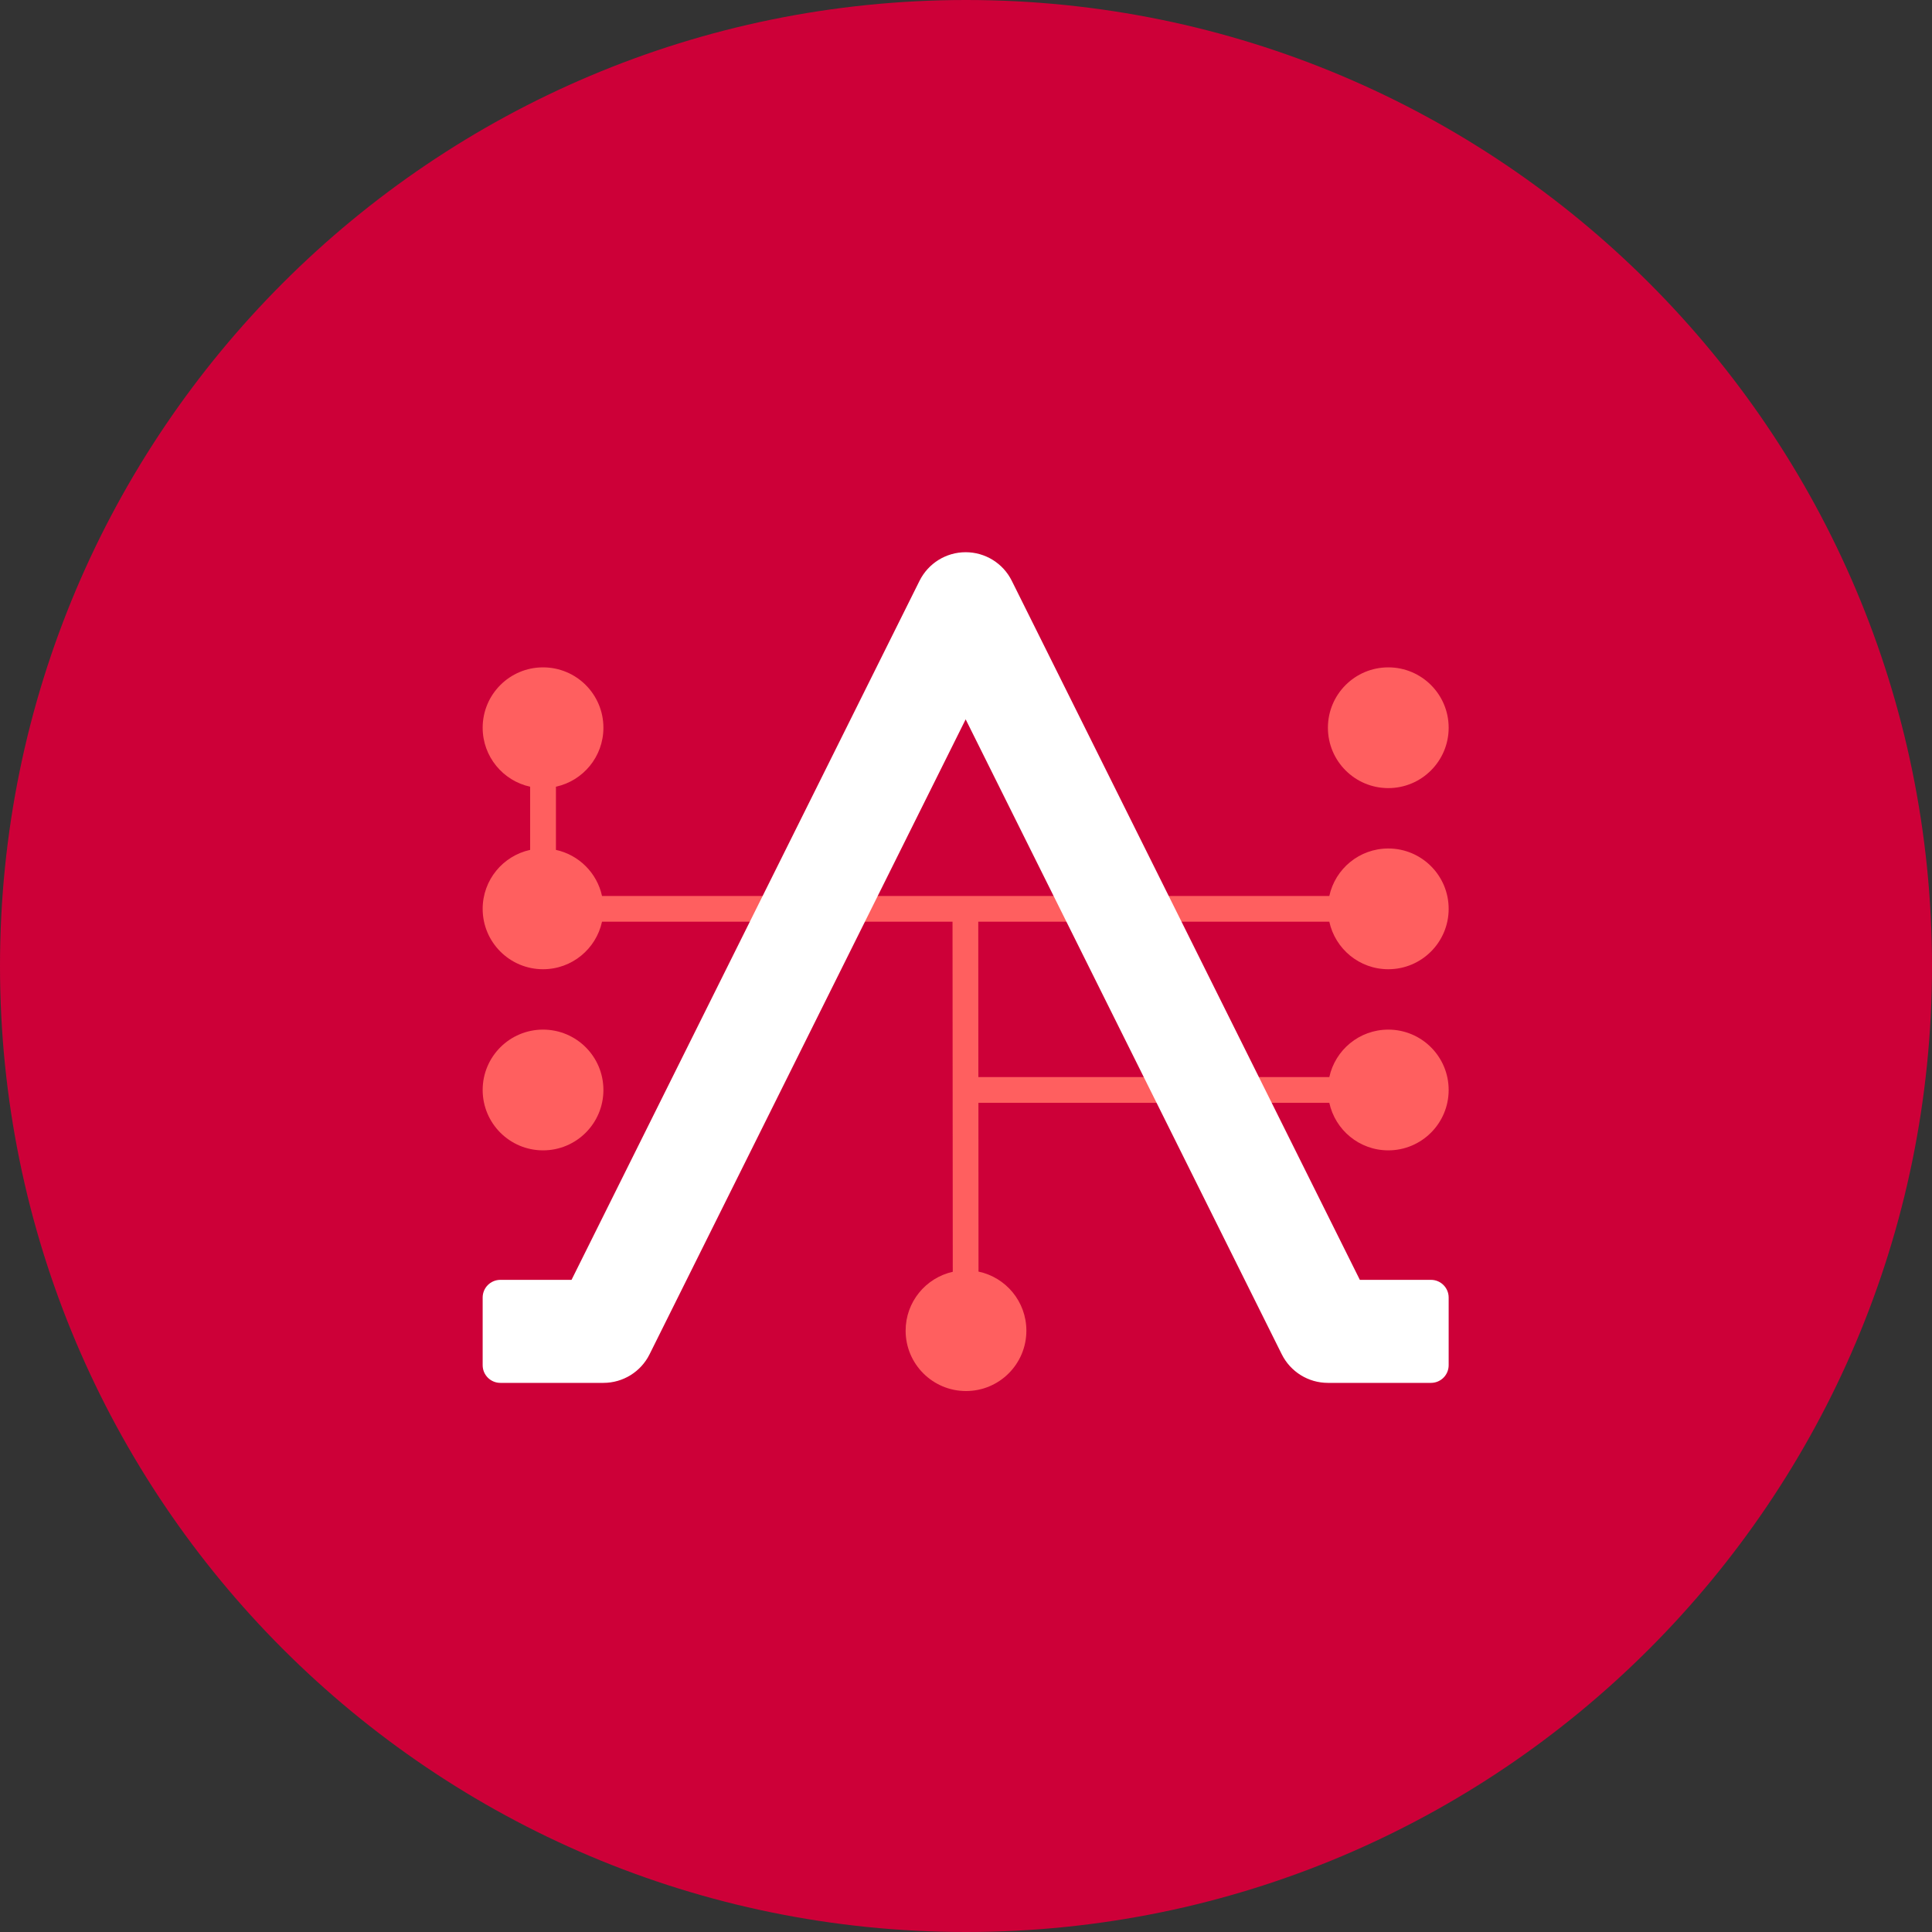
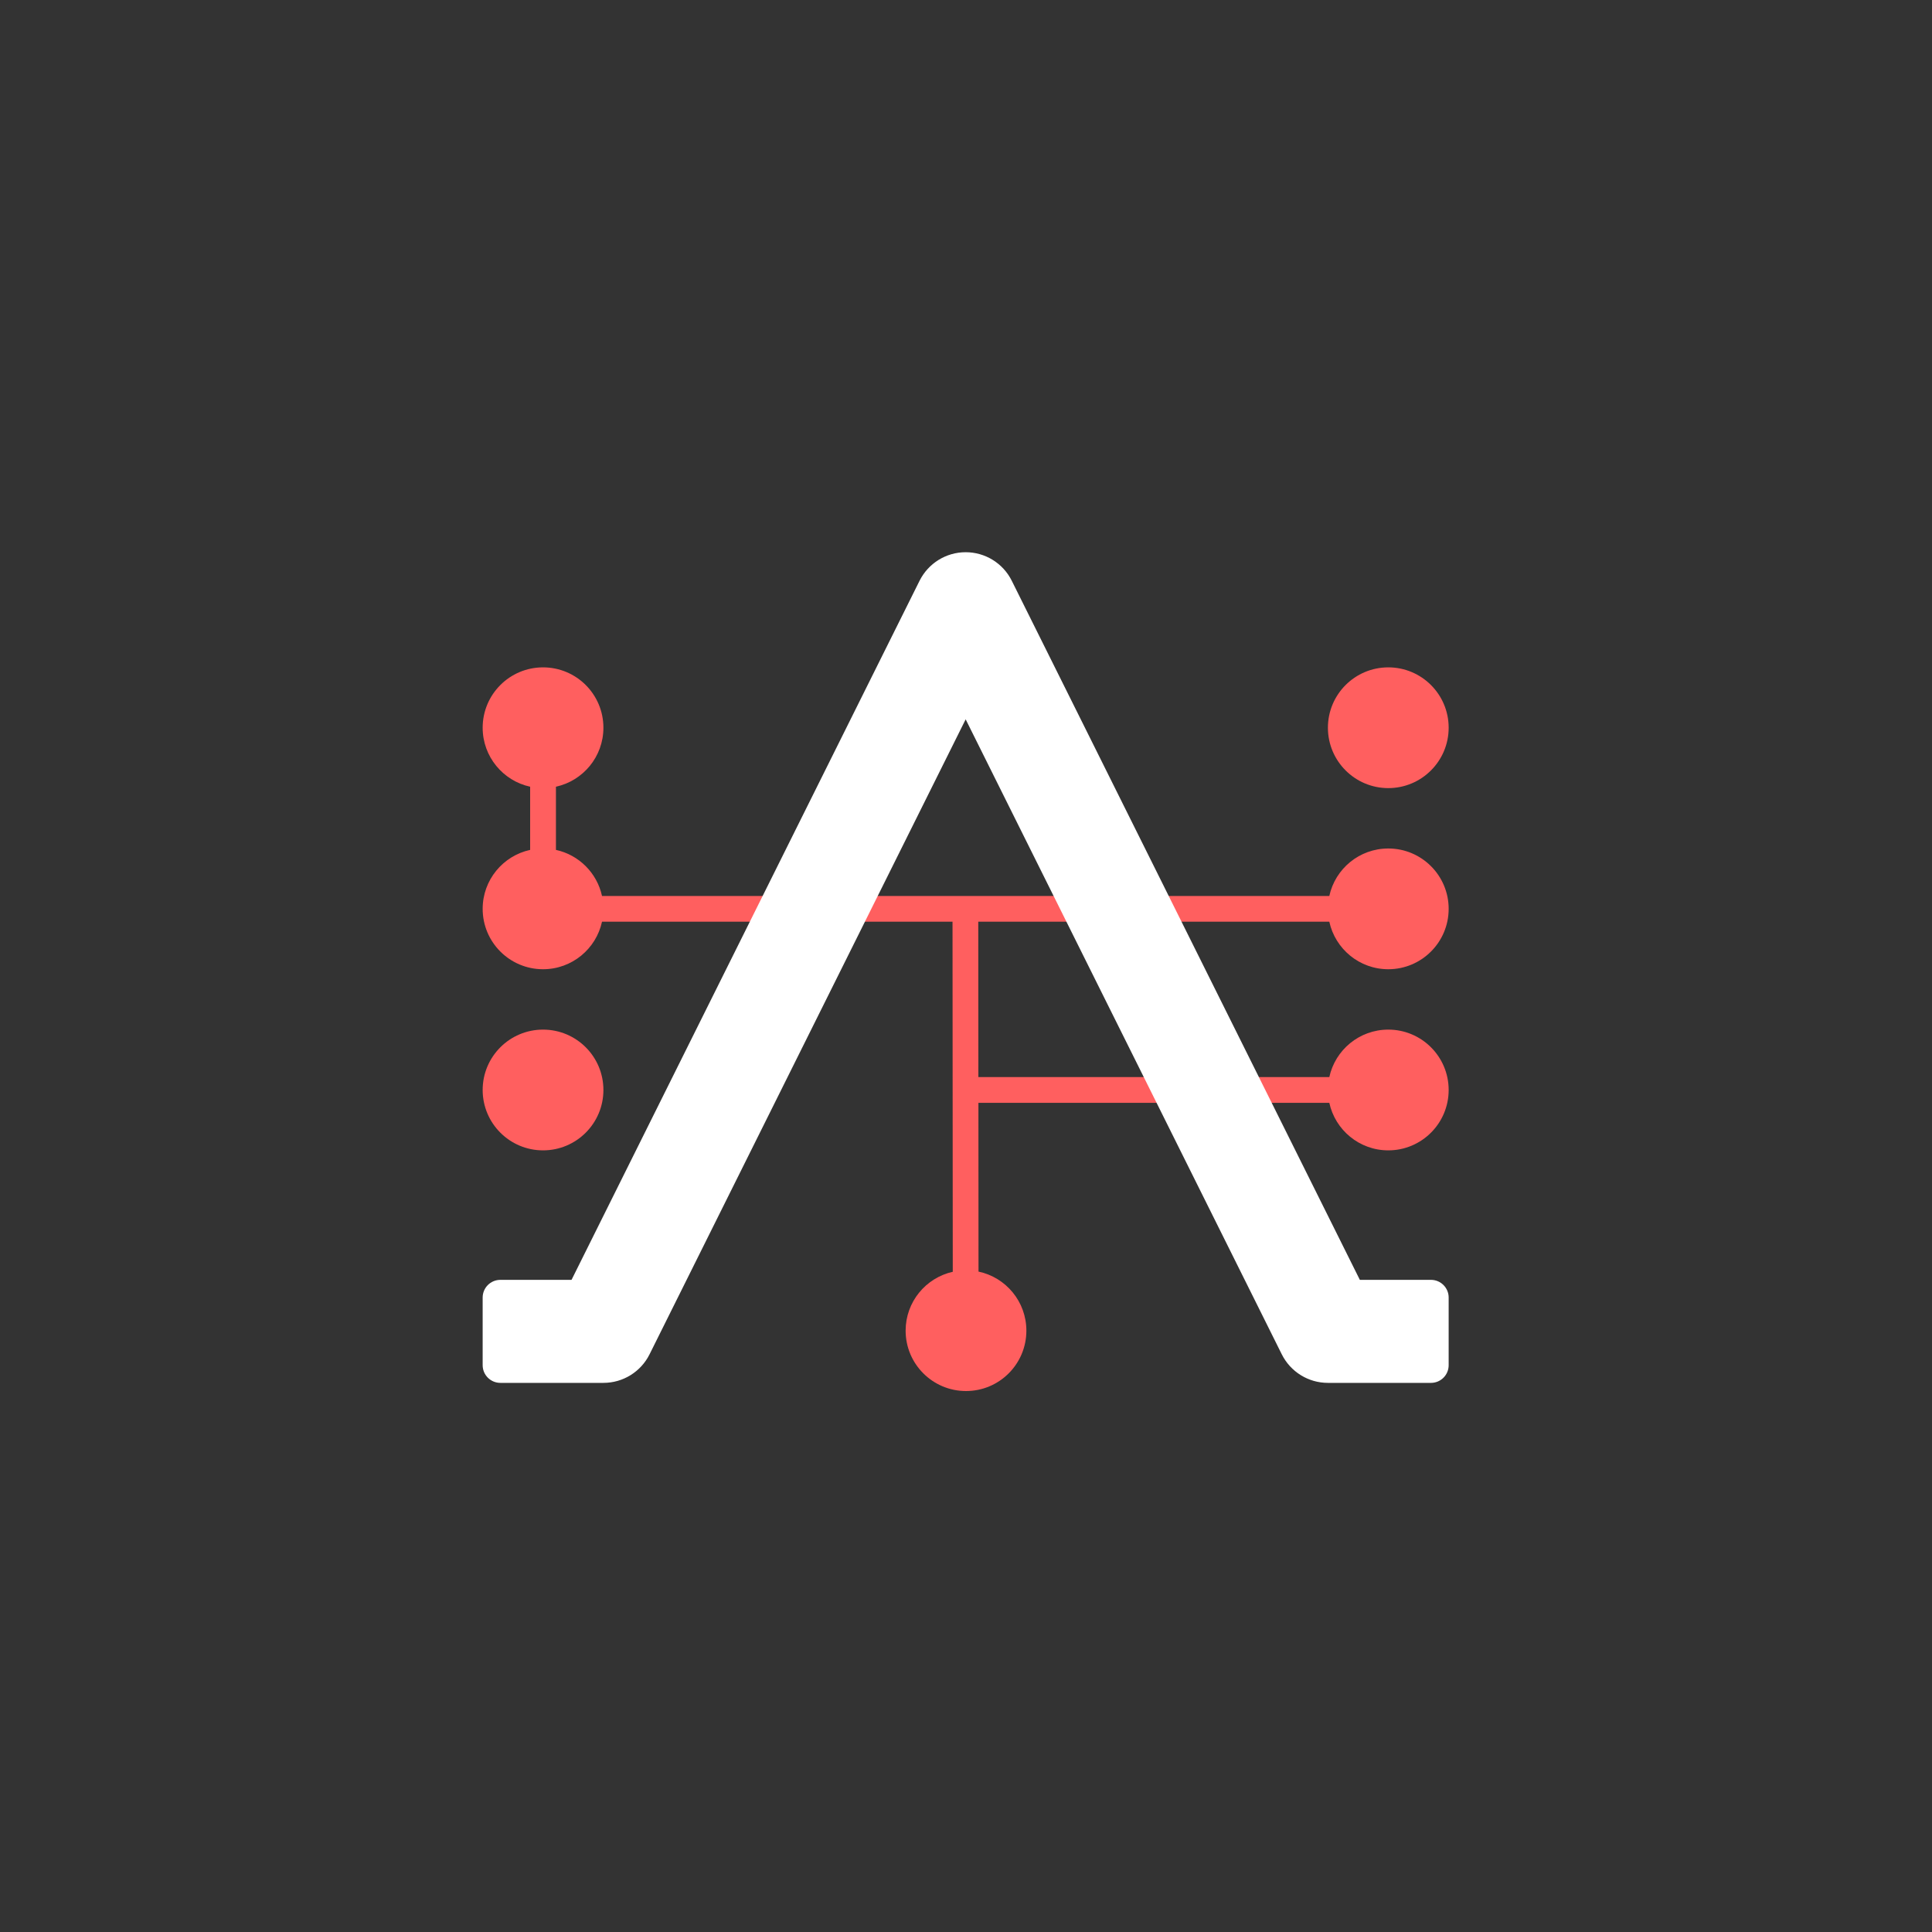
<svg xmlns="http://www.w3.org/2000/svg" width="40" height="40" viewBox="0 0 40 40" fill="none">
  <rect x="0" y="0" width="40" height="40" fill="#333333" stroke="none" />
-   <path fill-rule="evenodd" clip-rule="evenodd" d="M40 20C40 31.046 31.046 40 20 40C8.954 40 0 31.046 0 20C0 8.954 8.954 0 20 0C31.046 0 40 8.954 40 20Z" fill="#CD0038" />
  <path fill-rule="evenodd" clip-rule="evenodd" d="M28.743 16.317C29.433 16.317 29.993 15.757 29.993 15.067C29.993 14.376 29.433 13.817 28.743 13.817C28.053 13.817 27.493 14.376 27.493 15.067C27.493 15.757 28.053 16.317 28.743 16.317Z" fill="#FF5F5F" />
  <path fill-rule="evenodd" clip-rule="evenodd" d="M11.243 21.317C10.553 21.317 9.993 21.876 9.993 22.567C9.993 23.257 10.553 23.817 11.243 23.817C11.934 23.817 12.493 23.257 12.493 22.567C12.493 21.876 11.934 21.317 11.243 21.317Z" fill="#FF5F5F" />
  <path fill-rule="evenodd" clip-rule="evenodd" d="M20.254 19.083H27.522C27.644 19.645 28.144 20.067 28.743 20.067C29.433 20.067 29.993 19.507 29.993 18.817C29.993 18.126 29.433 17.567 28.743 17.567C28.144 17.567 27.644 17.988 27.522 18.55H12.464C12.361 18.074 11.986 17.699 11.51 17.596V16.288C12.072 16.166 12.493 15.665 12.493 15.067C12.493 14.376 11.934 13.817 11.243 13.817C10.553 13.817 9.993 14.376 9.993 15.067C9.993 15.665 10.414 16.166 10.976 16.288V17.596C10.414 17.718 9.993 18.218 9.993 18.817C9.993 19.507 10.553 20.067 11.243 20.067C11.842 20.067 12.342 19.645 12.464 19.083H19.721L19.726 26.331C19.167 26.456 18.75 26.954 18.75 27.55C18.75 28.24 19.31 28.8 20 28.8C20.691 28.8 21.25 28.24 21.25 27.55C21.25 26.948 20.825 26.446 20.259 26.327L20.257 22.833H27.522C27.644 23.395 28.144 23.817 28.743 23.817C29.433 23.817 29.993 23.257 29.993 22.567C29.993 21.876 29.433 21.317 28.743 21.317C28.144 21.317 27.644 21.738 27.522 22.3H20.256L20.254 19.083Z" fill="#FF5F5F" />
  <path fill-rule="evenodd" clip-rule="evenodd" d="M29.993 28.265C29.993 28.467 29.829 28.631 29.627 28.631H27.493C27.088 28.631 26.719 28.402 26.538 28.04L19.993 14.893L13.448 28.04C13.268 28.402 12.898 28.631 12.493 28.631H10.36C10.157 28.631 9.993 28.467 9.993 28.265V26.864C9.993 26.662 10.157 26.498 10.36 26.498H11.833L19.038 12.025C19.219 11.662 19.588 11.433 19.993 11.433C20.398 11.433 20.768 11.662 20.948 12.025L28.154 26.498H29.627C29.829 26.498 29.993 26.662 29.993 26.864V28.265Z" fill="white" />
</svg>